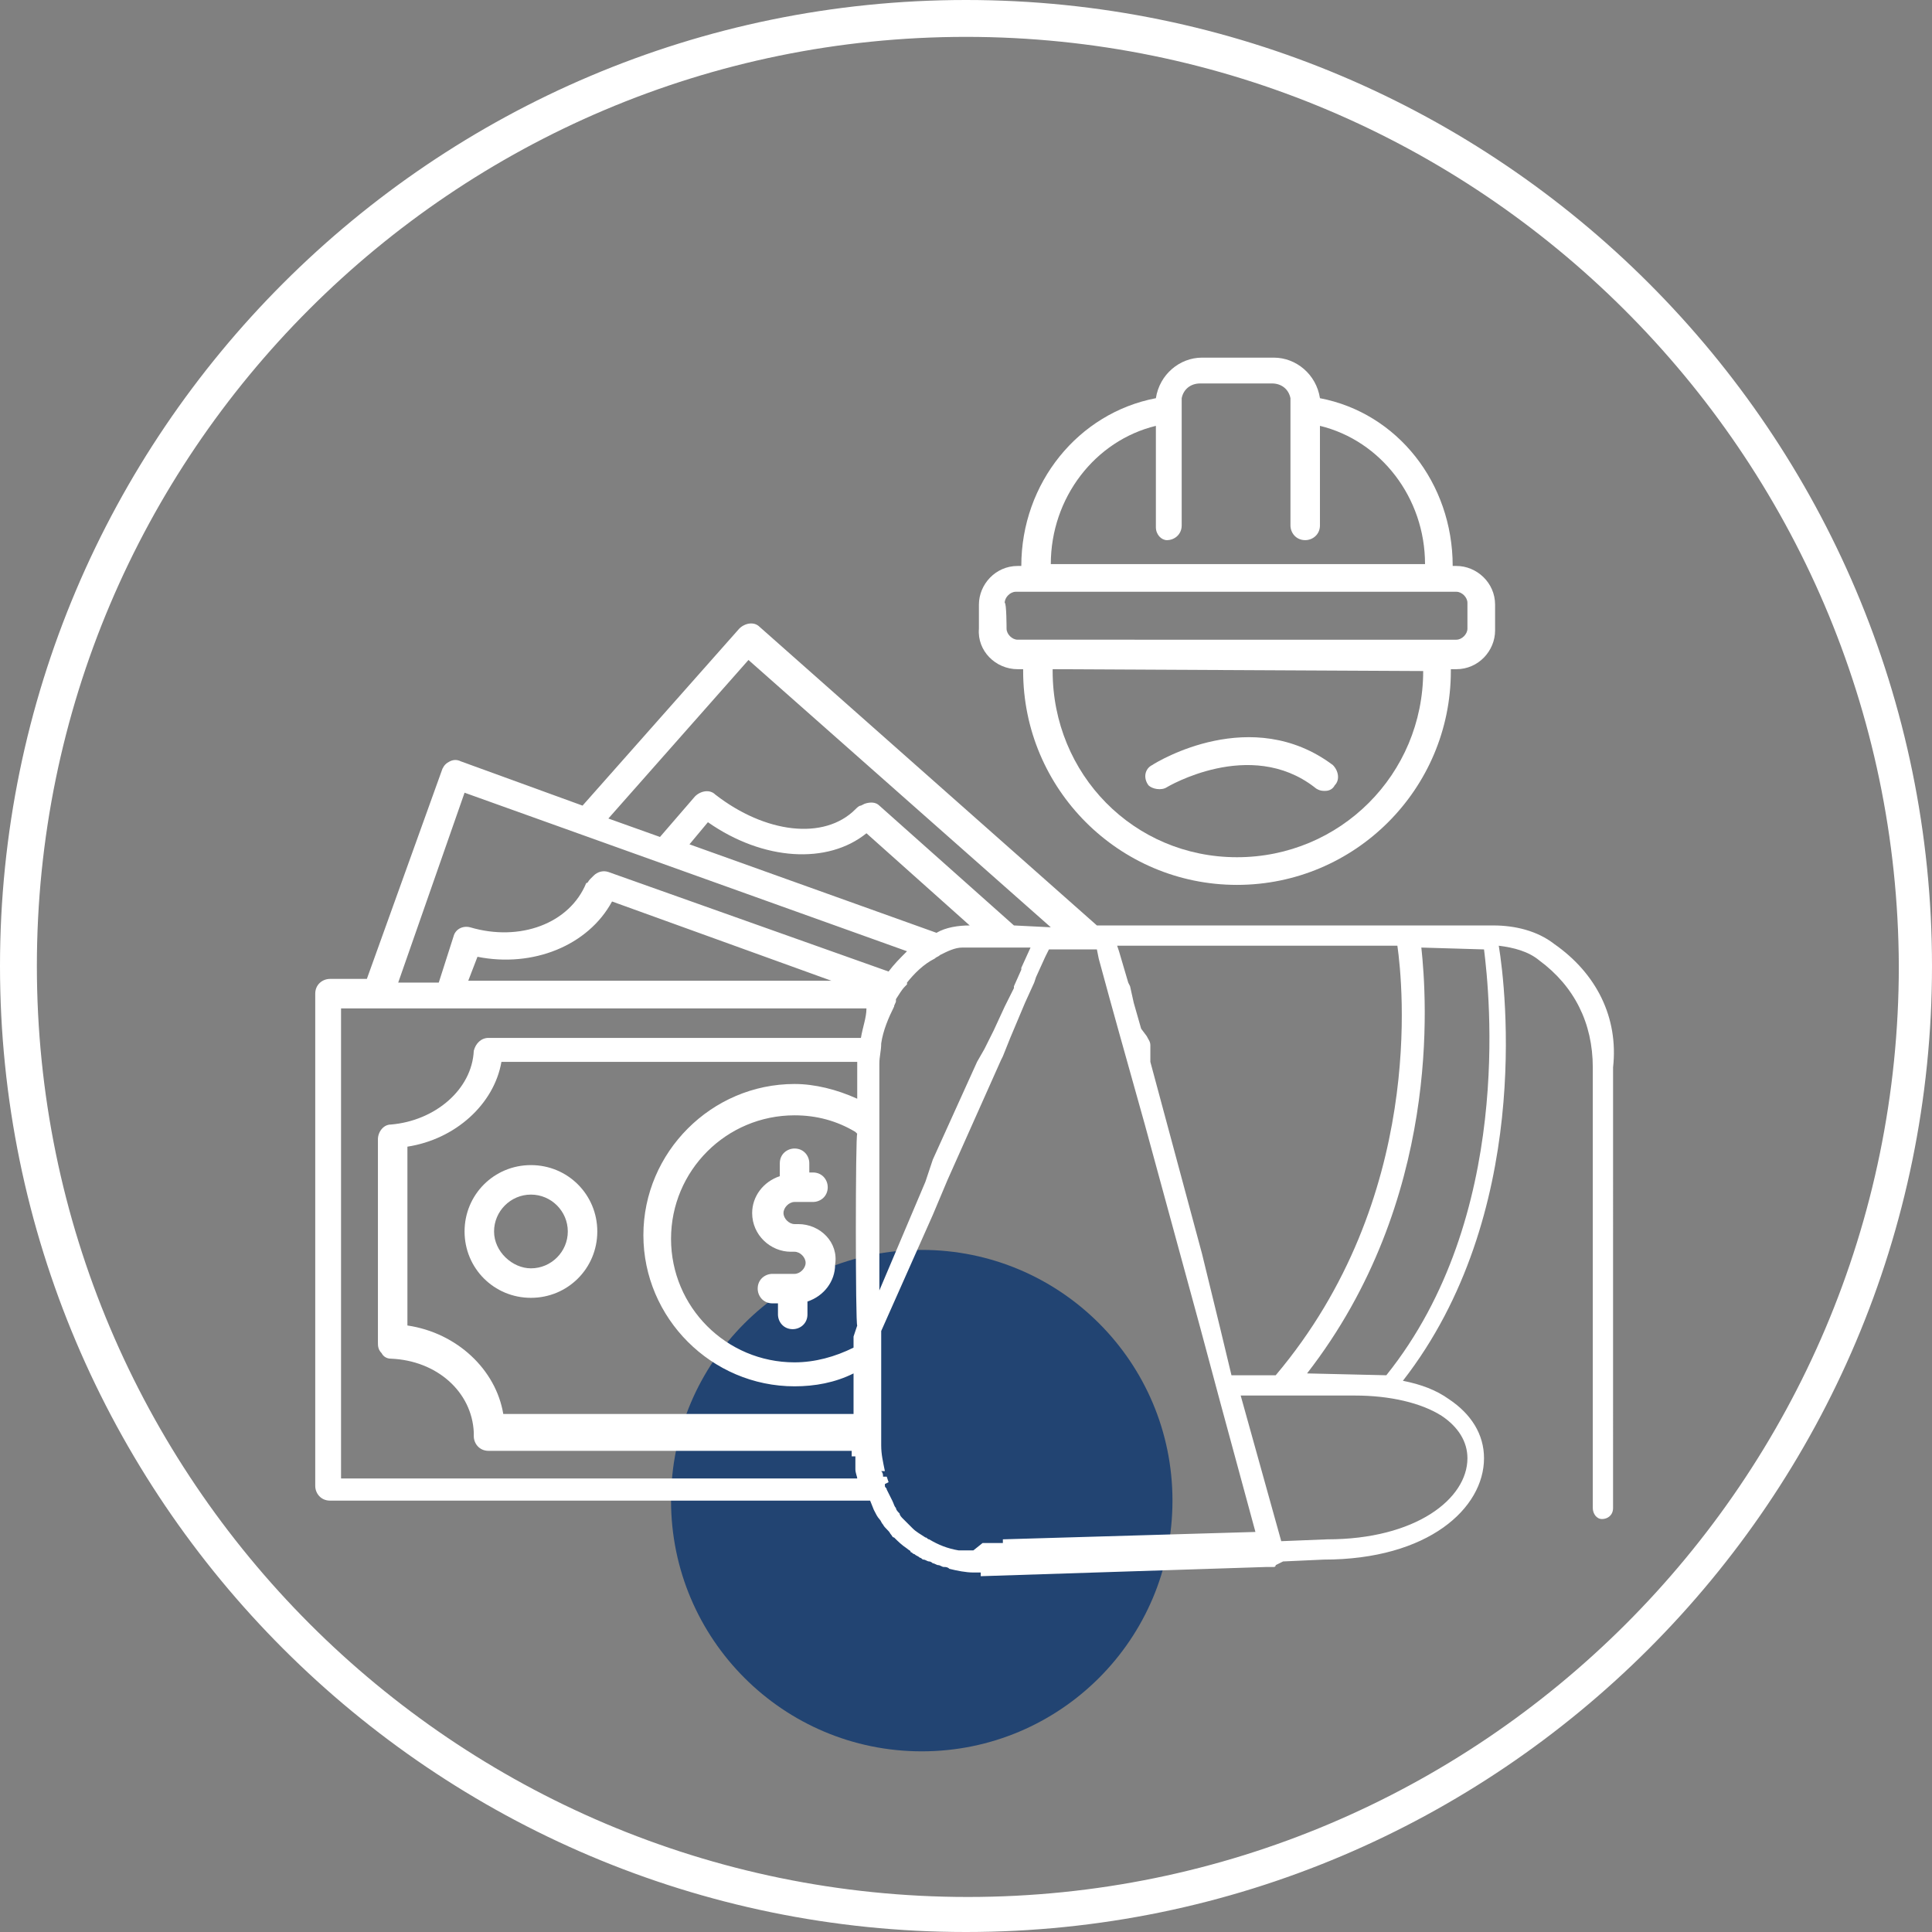
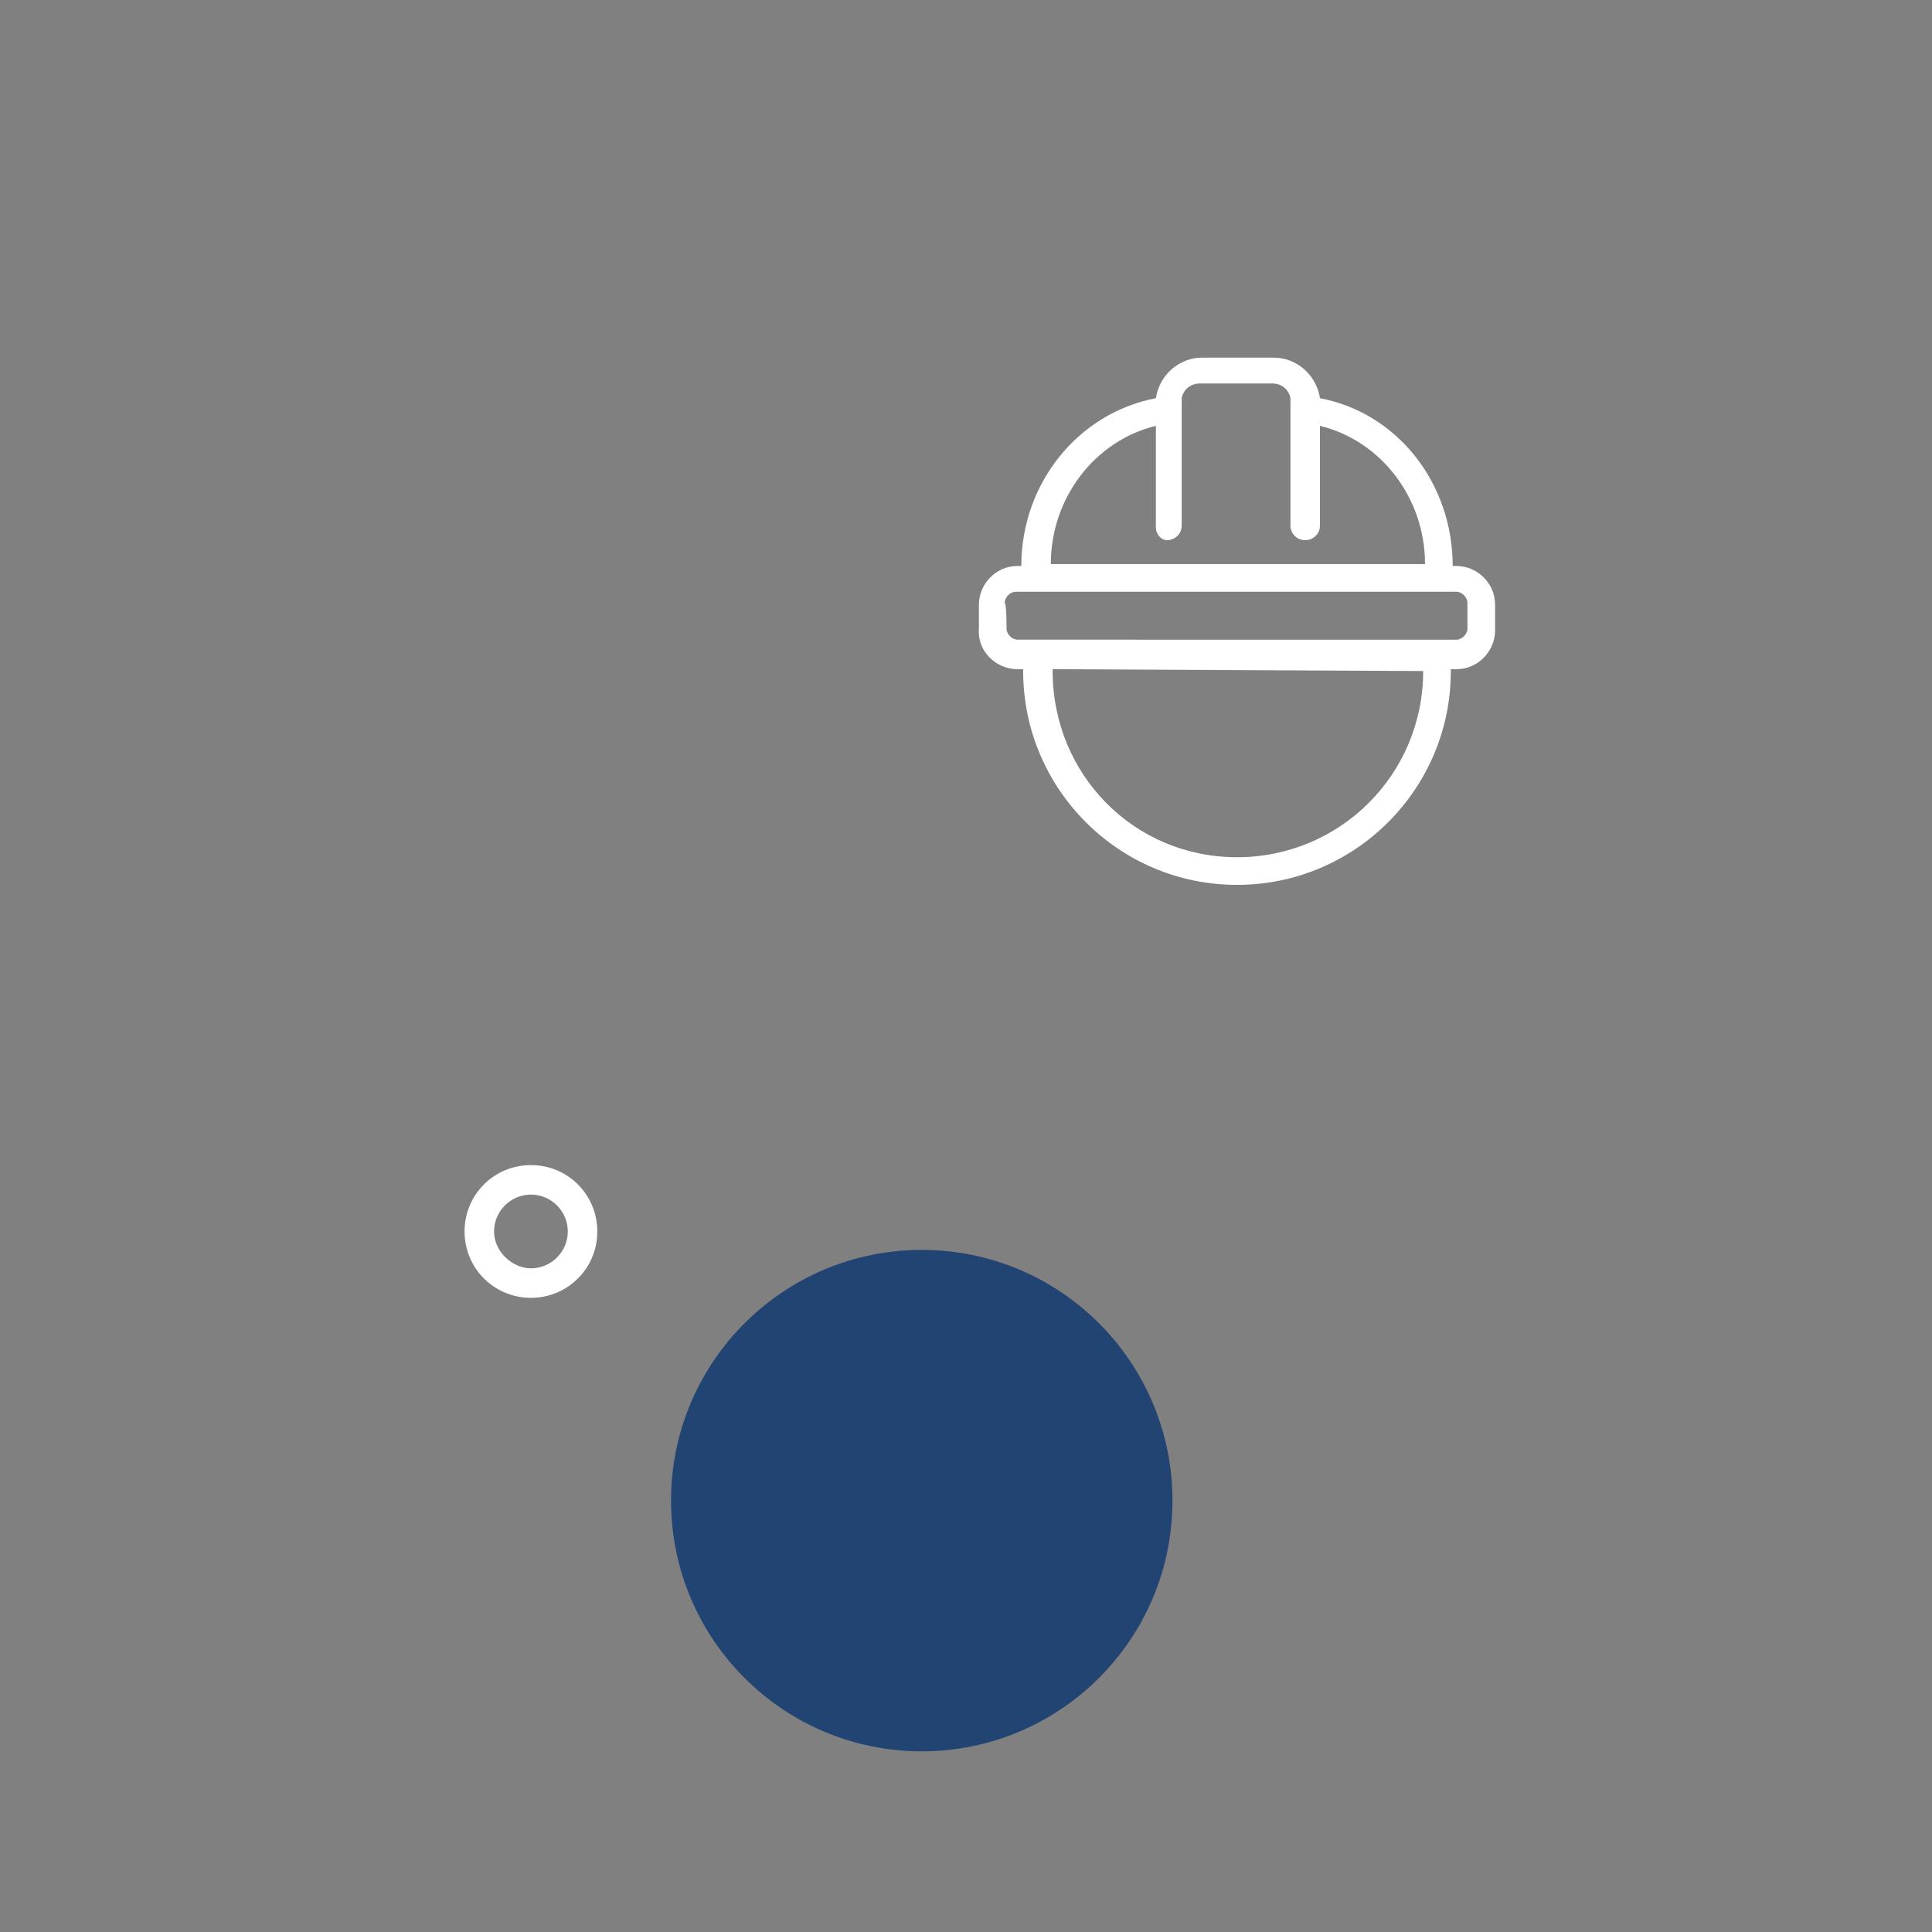
<svg xmlns="http://www.w3.org/2000/svg" version="1.1" id="Layer_1" x="0px" y="0px" viewBox="0 0 104.8 104.8" style="enable-background:new 0 0 104.8 104.8;" xml:space="preserve">
  <rect x="0" y="0" width="104.8" height="104.8" fill="#808080" stroke="none" />
  <style type="text/css">
	.st0{fill:#224472;}
	.st1{fill:#FFFFFF;}
</style>
  <circle class="st0" cx="50" cy="81.4" r="13.6" />
  <g>
-     <path class="st1" d="M52.4,104.8C23.5,104.8,0,81.3,0,52.4S23.5,0,52.4,0s52.4,23.5,52.4,52.4S81.3,104.8,52.4,104.8z M52.4,2   C24.6,2,2,24.6,2,52.4s22.6,50.5,50.5,50.5c27.8,0,50.5-22.6,50.5-50.5C102.9,24.6,80.2,2,52.4,2z" />
-   </g>
+     </g>
  <g>
    <path class="st1" d="M25.2,66.8c0,2,1.6,3.6,3.6,3.6s3.6-1.6,3.6-3.6s-1.6-3.6-3.6-3.6S25.2,64.8,25.2,66.8z M26.8,66.8   c0-1.1,0.9-2,2-2s2,0.9,2,2s-0.9,2-2,2C27.8,68.8,26.8,67.9,26.8,66.8z" />
-     <path class="st1" d="M43.3,66.4h-0.2c-0.3,0-0.6-0.3-0.6-0.6s0.3-0.6,0.6-0.6h1c0.4,0,0.8-0.3,0.8-0.8c0-0.4-0.3-0.8-0.8-0.8h-0.2   v-0.5c0-0.4-0.3-0.8-0.8-0.8c-0.4,0-0.8,0.3-0.8,0.8v0.7c-0.9,0.3-1.5,1.1-1.5,2c0,1.2,1,2.1,2.1,2.1h0.2c0.3,0,0.6,0.3,0.6,0.6   c0,0.3-0.3,0.6-0.6,0.6h-1.2c-0.4,0-0.8,0.3-0.8,0.8c0,0.4,0.3,0.8,0.8,0.8h0.3v0.6c0,0.4,0.3,0.8,0.8,0.8c0.4,0,0.8-0.3,0.8-0.8   v-0.7c0.9-0.3,1.5-1.1,1.5-2C45.5,67.4,44.5,66.4,43.3,66.4z" />
-     <path class="st1" d="M84.3,51.2c-0.9-0.7-2.1-1-3.3-1H59.5L41.2,34c-0.3-0.3-0.8-0.2-1.1,0.1l-8.5,9.6L25,41.3   c-0.2-0.1-0.4-0.1-0.6,0s-0.3,0.2-0.4,0.4l-4.1,11.4h-2c-0.4,0-0.8,0.3-0.8,0.8v26.7c0,0.4,0.3,0.8,0.8,0.8h29.3l0.2,0.5v-0.1v0.1   l0,0c0.1,0.2,0.2,0.4,0.3,0.5l0,0c0.1,0.1,0.1,0.2,0.2,0.3c0.1,0.2,0.3,0.3,0.4,0.5c0.1,0.1,0.1,0.2,0.2,0.2   c0.2,0.2,0.4,0.4,0.7,0.6c0.1,0.1,0.2,0.1,0.2,0.2c0.1,0,0.1,0.1,0.2,0.1c0.1,0.1,0.2,0.1,0.3,0.2c0.1,0,0.1,0.1,0.2,0.1   c0.1,0,0.2,0.1,0.3,0.1s0.2,0.1,0.2,0.1c0.1,0,0.2,0.1,0.3,0.1s0.2,0.1,0.3,0.1s0.2,0,0.3,0.1c0.4,0.1,0.9,0.2,1.3,0.2h0.4v0.2   l15.5-0.5c0.1,0,0.2,0,0.2,0c0.1,0,0.2,0,0.2,0s0.1,0,0.1-0.1l0.2-0.1l0.2-0.1l2.2-0.1c5.7,0,8.7-2.8,8.7-5.5   c0-1.3-0.7-2.4-1.9-3.2c-0.7-0.5-1.5-0.8-2.5-1c7-9,5.6-21.2,5.2-23.6c0.8,0.1,1.6,0.3,2.2,0.8c1.9,1.4,2.9,3.4,2.9,5.8v23.9   c0,0.3,0.2,0.6,0.5,0.6s0.6-0.2,0.6-0.6V57.9C87.8,55.2,86.6,52.8,84.3,51.2z M75.8,51.3c0.3,2.1,1.5,13.7-6.6,23.3h-2.2   c-0.1,0-0.1,0-0.2,0l-0.6-2.5l0,0L65.2,68l0,0l-2.8-10.4v-0.9c0-0.2-0.1-0.3-0.2-0.5l-0.3-0.4l-0.4-1.4l-0.2-0.9l-0.1-0.2l-0.5-1.7   l-0.1-0.3H75.8z M46.5,71.9l-0.2,0.6v0.6c-1,0.5-2.1,0.8-3.2,0.8c-3.7,0-6.7-3-6.7-6.7c0-3.7,3-6.7,6.7-6.7c1.2,0,2.3,0.3,3.3,0.9   l0.1,0.1C46.4,61.5,46.4,71.9,46.5,71.9z M46.5,57.9v1.7c-1.1-0.5-2.3-0.8-3.4-0.8c-4.5,0-8.2,3.7-8.2,8.2s3.7,8.2,8.2,8.2   c1.1,0,2.2-0.2,3.2-0.7v2.2h-19c-0.4-2.4-2.5-4.4-5.2-4.8v-9.7c2.6-0.4,4.7-2.3,5.1-4.6h19.3C46.5,57.9,46.5,57.9,46.5,57.9z    M25.9,51.9c3,0.6,6-0.6,7.3-3l11.9,4.3H25.4L25.9,51.9z M46.7,56.3H26.5c-0.4,0-0.7,0.3-0.8,0.7c-0.1,2.1-2.1,3.8-4.5,4   c-0.4,0-0.7,0.4-0.7,0.8v10.9v0.1c0,0.2,0,0.4,0.2,0.6c0.1,0.2,0.3,0.3,0.5,0.3c2.5,0.1,4.4,1.8,4.5,4c0,0,0,0,0,0.1v0.1   c0,0.4,0.3,0.8,0.8,0.8h19.7c0,0.1,0,0.2,0,0.3h0.2l0,0c0,0.1,0,0.2,0,0.3v0.1c0,0.1,0,0.2,0,0.3c0,0.2,0.1,0.4,0.1,0.5h-28V54.7   H47C47,55.2,46.8,55.7,46.7,56.3z M48.2,52.7L48.2,52.7L33,47.3c-0.3-0.1-0.6,0-0.8,0.2L32,47.7c-0.1,0.1-0.1,0.2-0.2,0.2   c-0.9,2.2-3.6,3.2-6.3,2.4c-0.4-0.1-0.8,0.1-0.9,0.5l-0.8,2.5h-2.2L25.2,43l24,8.6C48.8,52,48.5,52.3,48.2,52.7z M50.8,50.6   l-13.4-4.8l1-1.2c3,2.1,6.5,2.3,8.6,0.6l5.6,5l0,0C52,50.2,51.3,50.3,50.8,50.6z M47.7,70V58c0-0.1,0-0.2,0-0.3   c0-0.4,0.1-0.7,0.1-1.1c0.1-0.7,0.4-1.4,0.7-2c0-0.1,0.1-0.2,0.1-0.3v-0.1c0.2-0.3,0.3-0.5,0.5-0.7l0.1-0.1c0,0,0,0,0-0.1   c0.4-0.5,0.9-1,1.5-1.3c0.1-0.1,0.2-0.1,0.3-0.2c0.4-0.2,0.8-0.4,1.2-0.4l0,0c0.1,0,0.3,0,0.4,0h3.3l0,0l-0.5,1.1v0.1l-0.4,0.9v0.1   l-0.5,1l-0.6,1.3l-0.3,0.6l-0.2,0.4L53,57.6l-2.4,5.3l-0.4,1.2L47.7,70z M55,50.2l-7.3-6.5l0,0c-0.2-0.2-0.5-0.2-0.8-0.1l-0.2,0.1   c-0.1,0-0.2,0.1-0.3,0.2c-1.7,1.7-4.9,1.3-7.6-0.8c-0.3-0.3-0.8-0.2-1.1,0.1l-1.9,2.2l-2.8-1l7.6-8.6L57,50.3L55,50.2L55,50.2z    M52.8,84.1c-0.1,0-0.2,0-0.3,0s-0.1,0-0.2,0h-0.1c-0.1,0-0.1,0-0.2,0c-0.6-0.1-1.1-0.3-1.6-0.6c-0.1,0-0.1-0.1-0.2-0.1   c-0.3-0.2-0.5-0.3-0.7-0.5c-0.1-0.1-0.1-0.1-0.2-0.2c-0.1-0.1-0.2-0.2-0.3-0.3l0,0c-0.1-0.1-0.2-0.2-0.2-0.3   c-0.1-0.1-0.2-0.2-0.2-0.3c-0.1-0.1-0.1-0.2-0.2-0.4c-0.1-0.2-0.2-0.4-0.3-0.6c0-0.1-0.1-0.1-0.1-0.2v-0.1l0.2-0.1l-0.1-0.3h-0.2   V80v0.1l0,0c0-0.1,0-0.2-0.1-0.3H48c-0.1-0.5-0.2-0.9-0.2-1.4v-6.2l0,0l2.8-6.3l0.8-1.9l0,0l2.9-6.5l0.1-0.2l0.4-1l0,0l0.8-1.9   l0.5-1.1l0.1-0.3l0.5-1.1l0.2-0.4h2.2h0.4l0.1,0.5l0.3,1.1l0.3,1.1l0.5,1.8l1.4,5l0,0l3,11l0,0l1.1,4.1l0,0l1.9,7l-13.7,0.4l0,0   v0.2h-1.1L52.8,84.1z M78.2,76.8c0.9,0.6,1.4,1.4,1.4,2.3c0,2.2-2.8,4.4-7.6,4.4l-2.5,0.1l-2.2-7.9h6.2   C75.4,75.7,77.1,76.1,78.2,76.8z M75.2,74.6l-4.3-0.1c7.3-9.4,6.5-20.3,6.2-23.1l3.4,0.1C80.8,53.9,82.1,66,75.2,74.6z" />
    <path class="st1" d="M55.2,36.3h0.3v0.1c0,6.4,5.2,11.6,11.6,11.6s11.6-5.2,11.6-11.6v-0.1H79c1.2,0,2.1-1,2.1-2.1v-1.4   c0-1.2-1-2.1-2.1-2.1h-0.2l0,0c0-4.5-3-8.3-7.2-9.1c-0.2-1.3-1.3-2.2-2.5-2.2h-3.9c-1.2,0-2.3,0.9-2.5,2.2   c-4.2,0.8-7.3,4.6-7.3,9.1h-0.2c-1.2,0-2.1,1-2.1,2.1v1.3C53,35.3,54,36.3,55.2,36.3z M63.3,29.3c0.4,0,0.8-0.3,0.8-0.8v-6.6   c0-0.1,0-0.2,0-0.3c0.1-0.5,0.5-0.8,1-0.8H69c0.5,0,0.9,0.3,1,0.8c0,0.1,0,0.2,0,0.3v6.6c0,0.4,0.3,0.8,0.8,0.8   c0.4,0,0.8-0.3,0.8-0.8v-5.4c3.3,0.8,5.7,3.9,5.7,7.5l0,0H57l0,0c0-3.6,2.4-6.7,5.7-7.5v5.5C62.7,29,63,29.3,63.3,29.3z M77.2,36.4   c0,5.6-4.5,10.1-10.1,10.1S57.1,42,57.1,36.4v-0.1L77.2,36.4C77.2,36.3,77.2,36.4,77.2,36.4z M54.5,32.7c0-0.3,0.3-0.6,0.6-0.6H79   c0.3,0,0.6,0.3,0.6,0.6v1.4c0,0.3-0.3,0.6-0.6,0.6H55.2c-0.3,0-0.6-0.3-0.6-0.6C54.6,34.1,54.6,32.7,54.5,32.7z" />
-     <path class="st1" d="M63.3,42.7c0,0,4.5-2.7,8,0c0.1,0.1,0.3,0.2,0.5,0.2h0.1c0.2,0,0.4-0.1,0.5-0.3c0.3-0.3,0.2-0.8-0.1-1.1   c-4.4-3.3-9.5-0.2-9.8,0c-0.4,0.2-0.5,0.7-0.2,1.1C62.5,42.8,63,42.9,63.3,42.7z" />
  </g>
</svg>